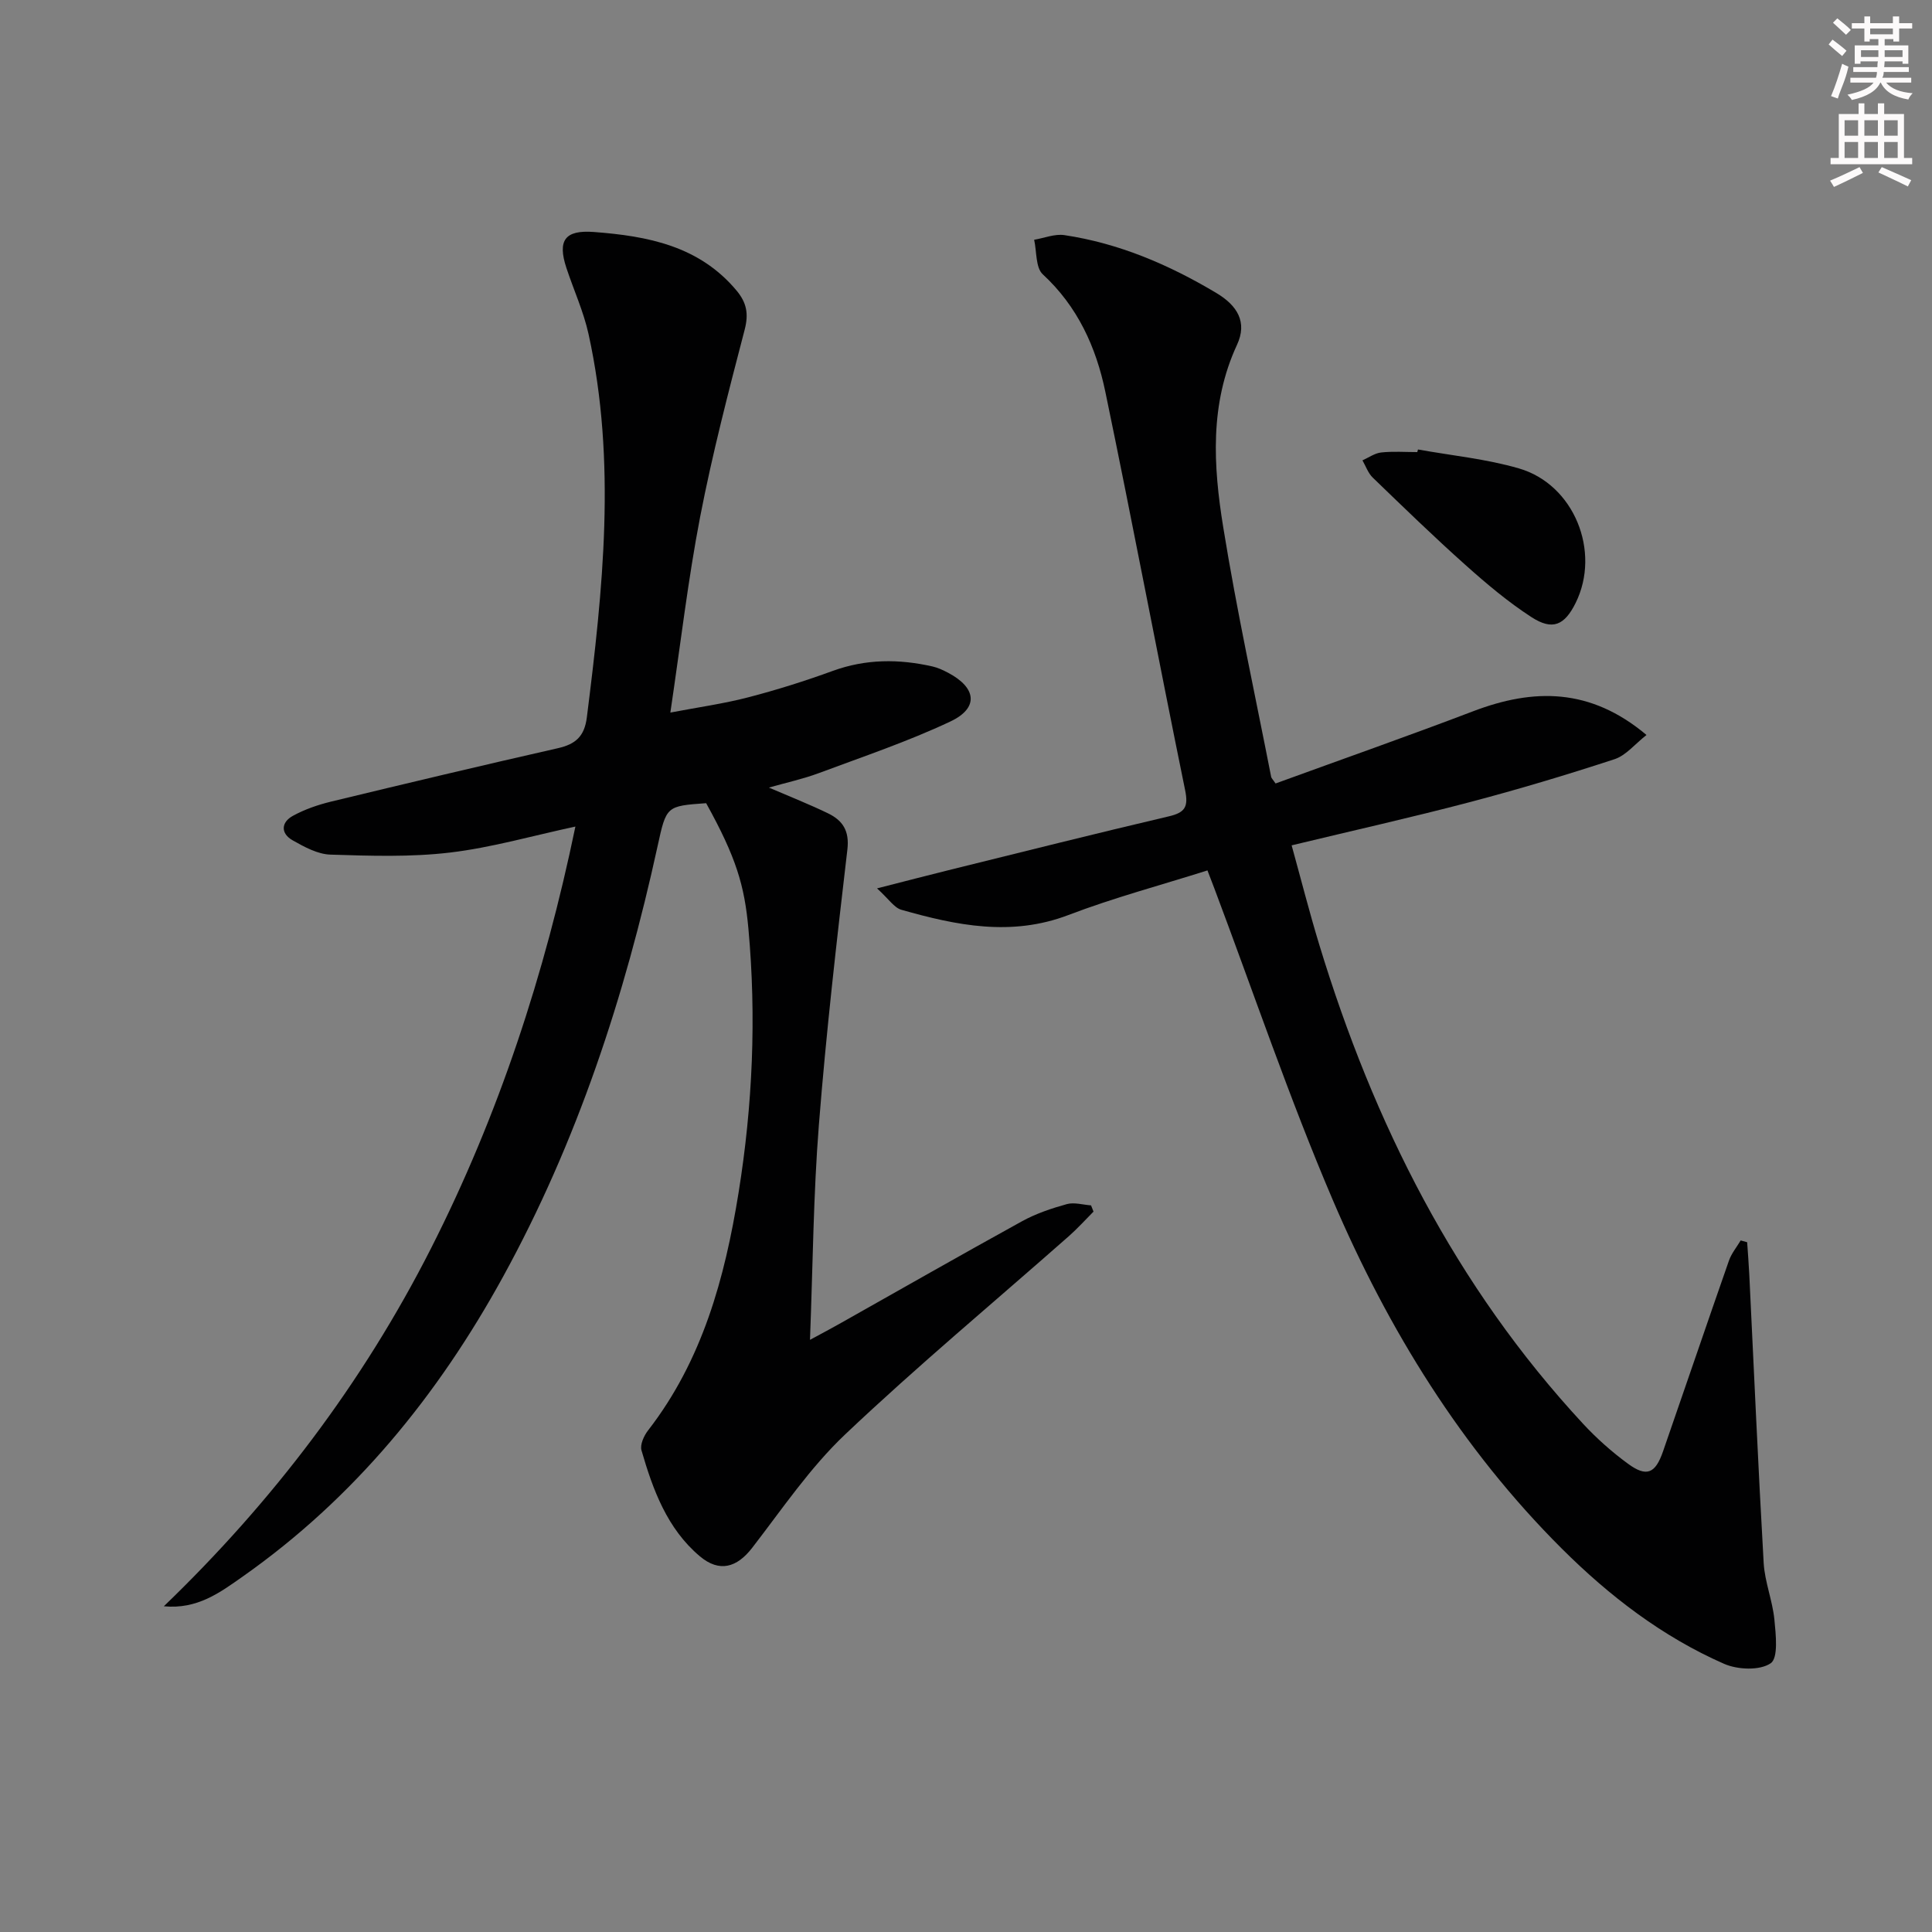
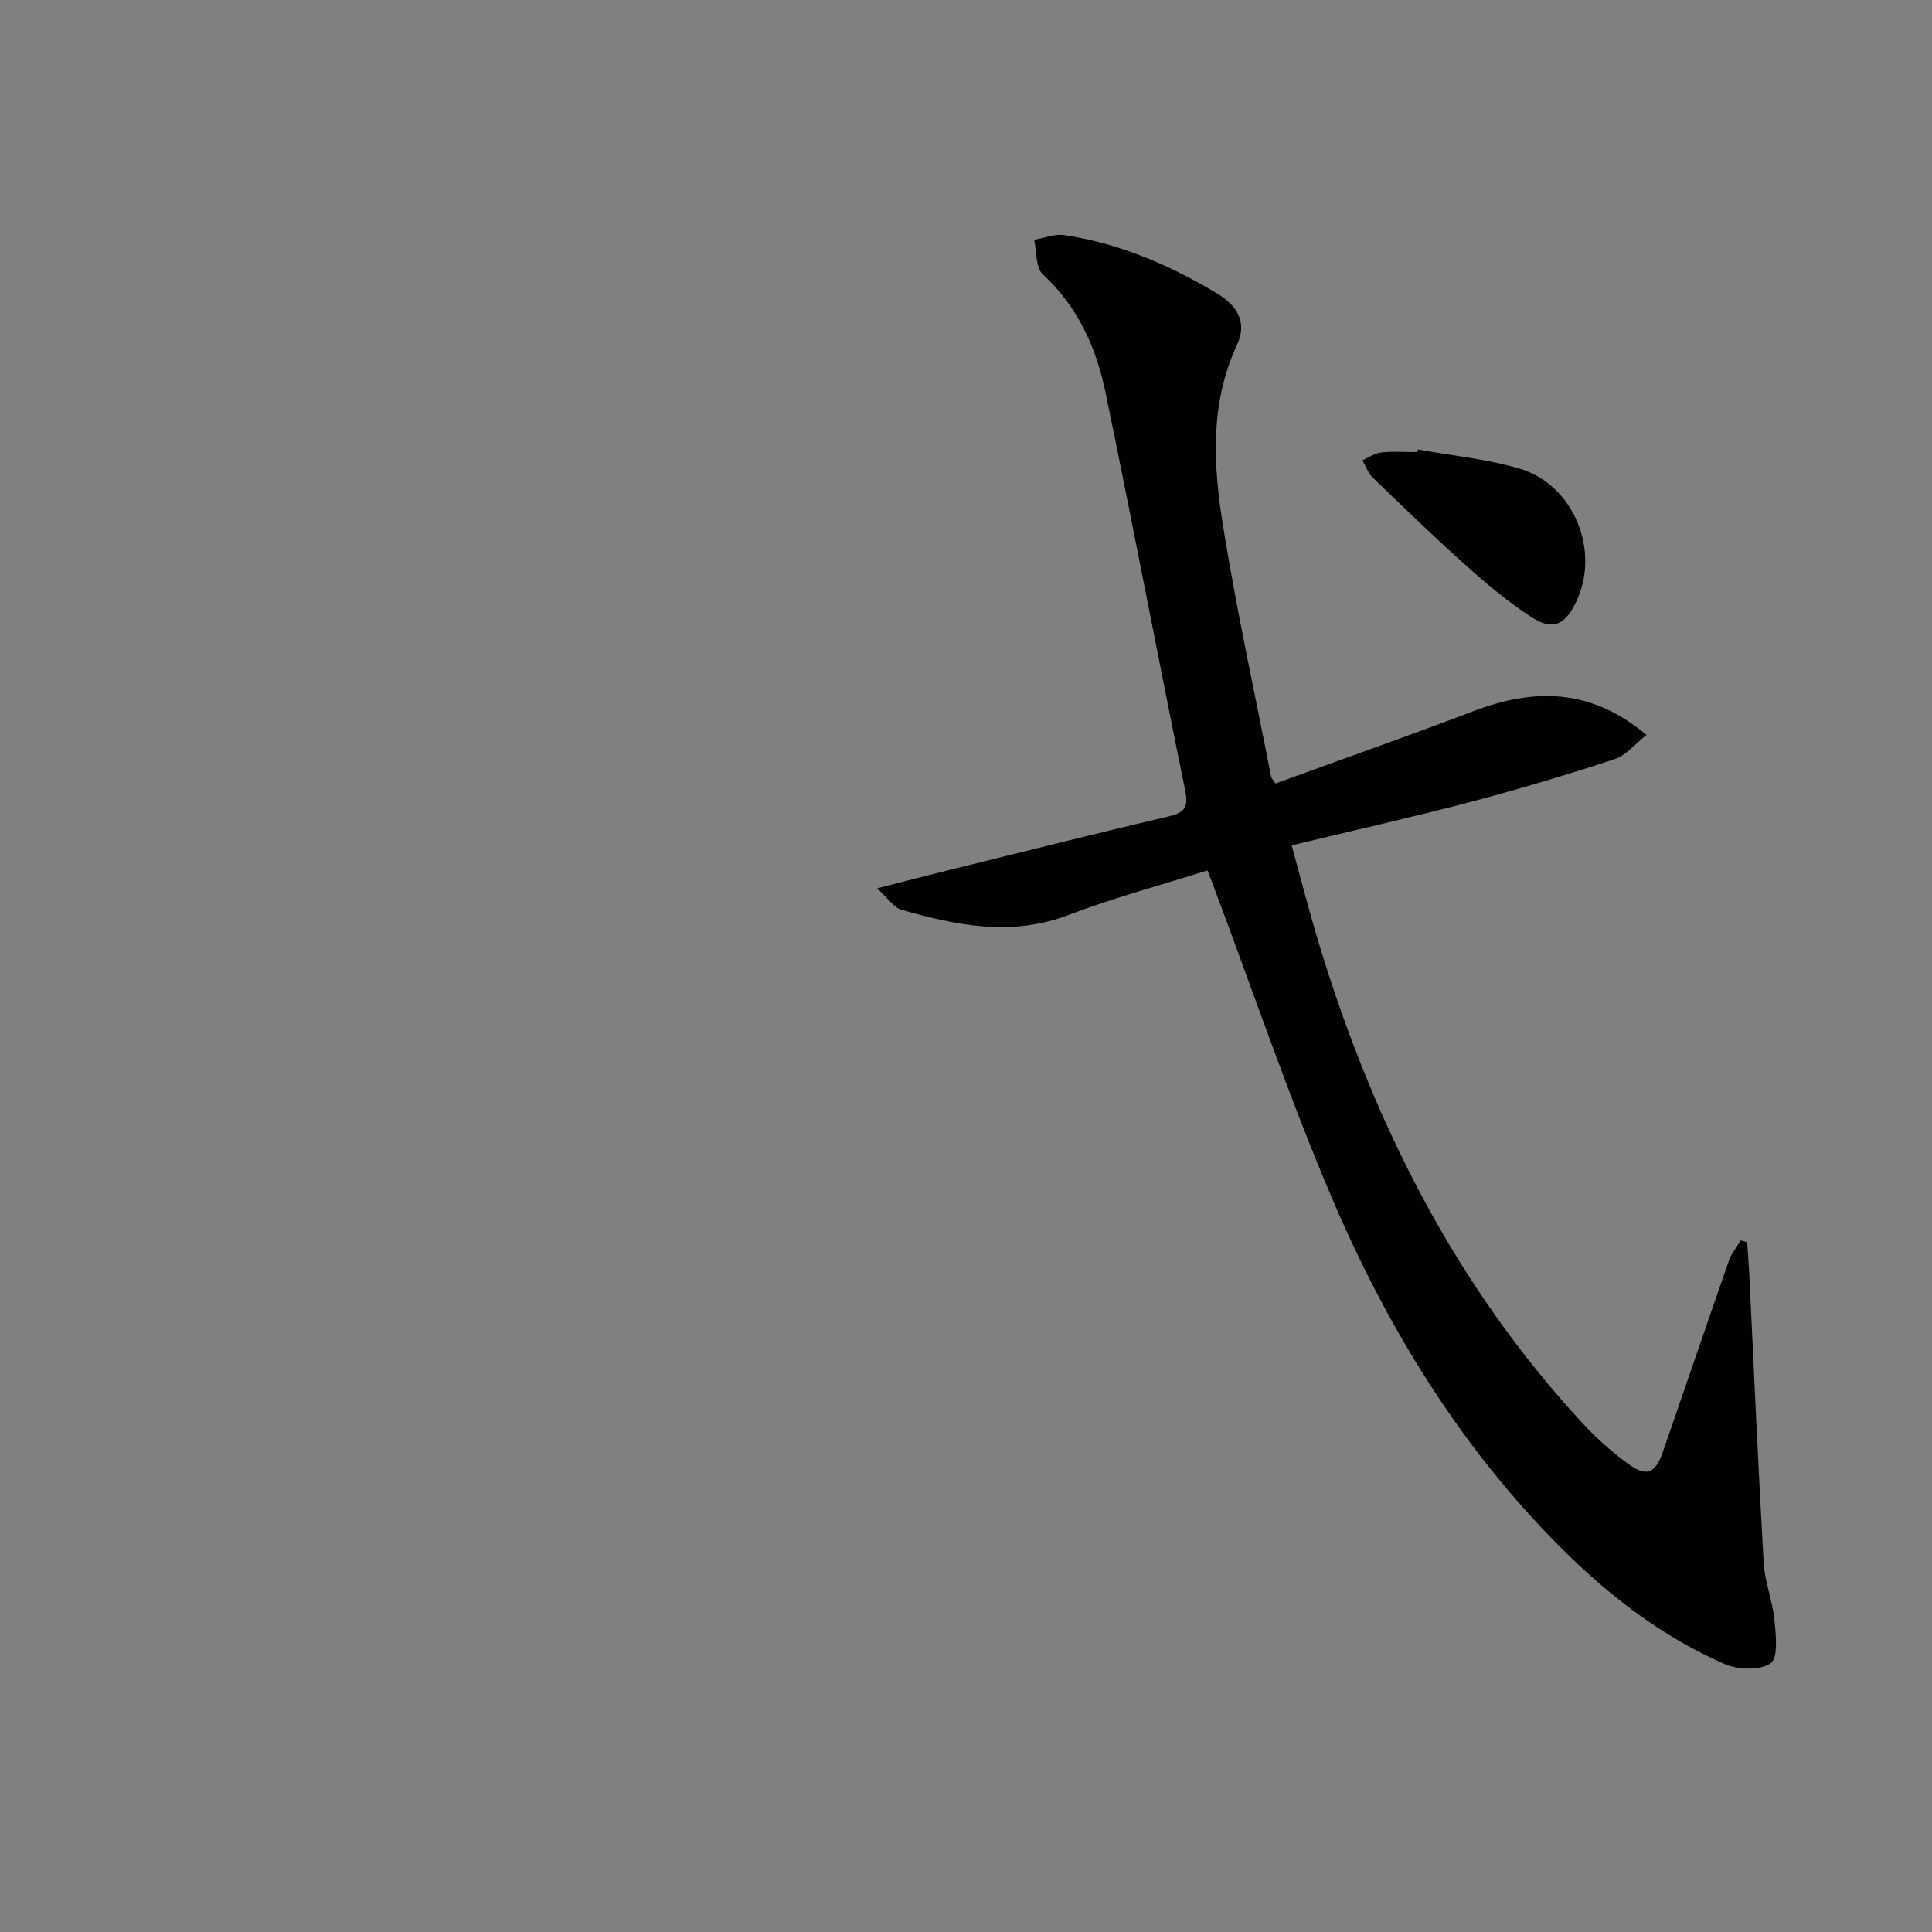
<svg xmlns="http://www.w3.org/2000/svg" enable-background="new 0 0 400 400" viewBox="0 0 400 400">
  <rect x="0" y="0" width="400" height="400" fill="#808080" stroke="none" />
  <g fill="#010102">
-     <path d="m146.2 166.29c-8.25.59-8.24.59-10.05 8.88-6.8 31.13-16.63 61.19-32.03 89.22-13.48 24.54-30.81 45.8-53.87 62.02-4.69 3.3-9.41 6.83-16.33 6.15 22.55-21.7 41.15-46.22 55.27-74.01 14.06-27.67 23.61-56.89 29.94-87.42-8.94 1.92-17.36 4.36-25.95 5.38-8.16.97-16.51.69-24.76.43-2.65-.08-5.41-1.59-7.83-2.96-2.51-1.42-2.42-3.72.05-5.07 2.44-1.34 5.17-2.28 7.88-2.94 15.63-3.78 31.28-7.5 46.97-11.06 3.66-.83 5.51-2.42 6.01-6.39 3.33-26.45 6.17-52.9.35-79.36-1.03-4.67-3.07-9.11-4.58-13.68-1.89-5.73-.31-7.9 5.68-7.45 11.12.84 21.79 2.86 29.53 12.11 2.1 2.51 2.56 4.81 1.69 8.14-3.35 12.83-6.69 25.7-9.21 38.71-2.51 13.02-4.04 26.22-6.17 40.54 5.94-1.13 11.1-1.85 16.1-3.15 5.93-1.54 11.8-3.39 17.56-5.49 6.83-2.48 13.66-2.48 20.6-.91 1.12.25 2.2.76 3.23 1.3 5.92 3.12 6.42 7.31.46 10.11-8.81 4.15-18.11 7.28-27.25 10.69-3.2 1.19-6.57 1.92-10.3 2.98 4.48 1.93 8.45 3.49 12.26 5.34 3.02 1.47 4.45 3.61 3.99 7.5-2.22 18.97-4.4 37.96-5.9 57-1.14 14.4-1.24 28.88-1.84 44.5 2.74-1.48 4.42-2.37 6.07-3.3 12.61-7.1 25.17-14.28 37.84-21.26 2.88-1.58 6.09-2.66 9.26-3.54 1.53-.42 3.34.14 5.02.26.17.43.34.86.51 1.29-1.69 1.7-3.3 3.49-5.09 5.07-15.47 13.65-31.34 26.86-46.31 41.04-7.3 6.91-13.06 15.47-19.26 23.49-3.16 4.09-6.78 5.19-10.86 1.75-6.75-5.7-9.7-13.74-12.07-21.93-.33-1.16.5-3 1.35-4.1 11.26-14.51 15.9-31.54 18.75-49.22 2.92-18.13 3.71-36.35 2.04-54.68-.81-8.92-2.51-14.72-8.75-25.98z" />
-     <path d="m264.09 162.21c13.55-4.94 27.31-9.77 40.93-14.96 12.5-4.76 24.24-4.87 35.87 4.92-2.39 1.87-4.24 4.23-6.61 5.01-9.88 3.24-19.86 6.23-29.92 8.88-12 3.16-24.13 5.87-36.94 8.96 1.93 6.98 3.67 13.84 5.73 20.6 11.23 36.89 28.18 70.66 54.61 99.16 2.81 3.03 5.95 5.82 9.28 8.26 3.86 2.83 5.67 2.08 7.27-2.54 4.57-13.16 9.05-26.35 13.65-39.5.52-1.49 1.6-2.79 2.43-4.18.45.12.9.25 1.34.37.15 2.22.33 4.45.44 6.67.97 19.91 1.84 39.83 2.98 59.74.23 3.93 1.83 7.78 2.22 11.72.3 3.1.84 7.94-.77 9.04-2.24 1.54-6.83 1.35-9.64.12-12.78-5.61-23.73-14.02-33.59-23.84-20.8-20.74-35.95-45.37-47.4-72.12-9.05-21.17-16.44-43.05-24.56-64.61-.35-.92-.7-1.83-1.42-3.7-9.65 3.06-19.4 5.65-28.77 9.23-11.84 4.52-23.2 2.16-34.6-1.08-1.49-.42-2.59-2.21-5.04-4.43 6.05-1.54 10.74-2.77 15.45-3.93 14.98-3.7 29.94-7.46 44.95-10.98 3.38-.79 4.1-1.96 3.38-5.46-5.62-27.47-10.81-55.03-16.52-82.48-1.91-9.19-5.72-17.62-12.94-24.28-1.51-1.39-1.24-4.72-1.79-7.16 2.09-.35 4.27-1.26 6.27-.96 11.33 1.7 21.65 6.13 31.45 11.98 4.37 2.61 6.46 6.05 4.27 10.75-5.68 12.26-4.9 25.06-2.85 37.7 2.8 17.33 6.56 34.5 9.93 51.73.06.29.35.53.91 1.37z" />
+     <path d="m264.09 162.21c13.55-4.94 27.31-9.77 40.93-14.96 12.5-4.76 24.24-4.87 35.87 4.92-2.39 1.87-4.24 4.23-6.61 5.01-9.88 3.24-19.86 6.23-29.92 8.88-12 3.16-24.13 5.87-36.94 8.96 1.93 6.98 3.67 13.84 5.73 20.6 11.23 36.89 28.18 70.66 54.61 99.16 2.81 3.03 5.95 5.82 9.28 8.26 3.86 2.83 5.67 2.08 7.27-2.54 4.57-13.16 9.05-26.35 13.65-39.5.52-1.49 1.6-2.79 2.43-4.18.45.12.9.25 1.34.37.15 2.22.33 4.45.44 6.67.97 19.91 1.84 39.83 2.98 59.74.23 3.93 1.83 7.78 2.22 11.72.3 3.1.84 7.94-.77 9.04-2.24 1.54-6.83 1.35-9.64.12-12.78-5.61-23.73-14.02-33.59-23.84-20.8-20.74-35.95-45.37-47.4-72.12-9.05-21.17-16.44-43.05-24.56-64.61-.35-.92-.7-1.83-1.42-3.7-9.65 3.06-19.4 5.65-28.77 9.23-11.84 4.52-23.2 2.16-34.6-1.08-1.49-.42-2.59-2.21-5.04-4.43 6.05-1.54 10.74-2.77 15.45-3.93 14.98-3.7 29.94-7.46 44.95-10.98 3.38-.79 4.1-1.96 3.38-5.46-5.62-27.47-10.81-55.03-16.52-82.48-1.91-9.19-5.72-17.62-12.94-24.28-1.51-1.39-1.24-4.72-1.79-7.16 2.09-.35 4.27-1.26 6.27-.96 11.33 1.7 21.65 6.13 31.45 11.98 4.37 2.61 6.46 6.05 4.27 10.75-5.68 12.26-4.9 25.06-2.85 37.7 2.8 17.33 6.56 34.5 9.93 51.73.06.29.35.53.91 1.37" />
    <path d="m293.58 93.06c6.98 1.26 14.13 1.95 20.9 3.92 11.43 3.32 17 17.22 11.74 27.85-2.29 4.62-4.77 5.77-9.13 2.95-4.84-3.13-9.32-6.91-13.64-10.77-6.57-5.86-12.89-12-19.23-18.12-.97-.93-1.44-2.37-2.14-3.58 1.29-.57 2.55-1.49 3.88-1.63 2.46-.27 4.98-.08 7.47-.08.06-.17.11-.36.15-.54z" />
  </g>
-   <path d="m378.6 9.2.8-1c.9.7 1.9 1.4 2.9 2.3l-.9 1.1c-1.1-.9-2-1.7-2.8-2.4zm.5 10.7c.9-2.1 1.6-4.3 2.3-6.7.4.2.8.4 1.3.6-.7 3.1-1.5 4.3-2.2 6.6zm.4-15.2.9-.9c1 .8 2 1.6 2.8 2.4l-1 1c-1-.9-1.9-1.8-2.7-2.5zm12.5-1.3h1.2v1.4h2.7v1.1h-2.7v2.7h-1.2v-.5h-1.8v1.3h4.9v3.8h-1.2v-.5h-3.7c0 .4-.1.9-.1 1.2h5.1v1h-5.2c0 .5-.1.9-.3 1.2h6v1h-5.2c1.1 1.3 2.9 2 5.5 2.2-.4.4-.7.8-.9 1.3-2.9-.5-4.8-1.6-5.7-3.5h-.1c-.8 1.7-2.7 2.9-5.9 3.6-.2-.4-.6-.8-.9-1.1 2.8-.6 4.6-1.4 5.4-2.5h-4.8v-1h5.3c.1-.3.2-.7.2-1.2h-4.9v-1h5c0-.4 0-.8.1-1.2h-3.6v.5h-1.2v-3.8h4.9v-1.3h-1.8v.5h-1.1v-2.7h-2.6v-1.1h2.6v-1.4h1.2v1.4h4.7v-1.4zm-6.7 8.4h3.6c0-.4 0-.9 0-1.4h-3.6zm1.9-4.7h4.7v-1.2h-4.7zm6.7 3.3h-3.7v1.4h3.7z" fill="#fcfafa" />
-   <path d="m384.7 21.4h1.3v2.2h2.8v-2.2h1.3v2.2h4.1v9.1h1.7v1.3h-16.9v-1.3h1.7v-9.1h4.1v-2.2zm.3 13.2.7 1.2c-1.8.9-3.8 1.9-6 2.9-.2-.4-.5-.8-.8-1.3 2.4-1 4.4-2 6.1-2.8zm-3.1-6.5h2.8v-3.2h-2.8zm0 4.6h2.8v-3.3h-2.8v3.2zm4.1-4.6h2.8v-3.2h-2.8zm0 4.6h2.8v-3.3h-2.8zm3.6 1.9c2.1.9 4.1 1.8 6.1 2.7l-.7 1.3c-2.2-1.1-4.2-2-6.1-2.9zm3.3-9.7h-2.8v3.2h2.8zm-2.8 7.8h2.8v-3.3h-2.8z" fill="#fcfafa" />
</svg>